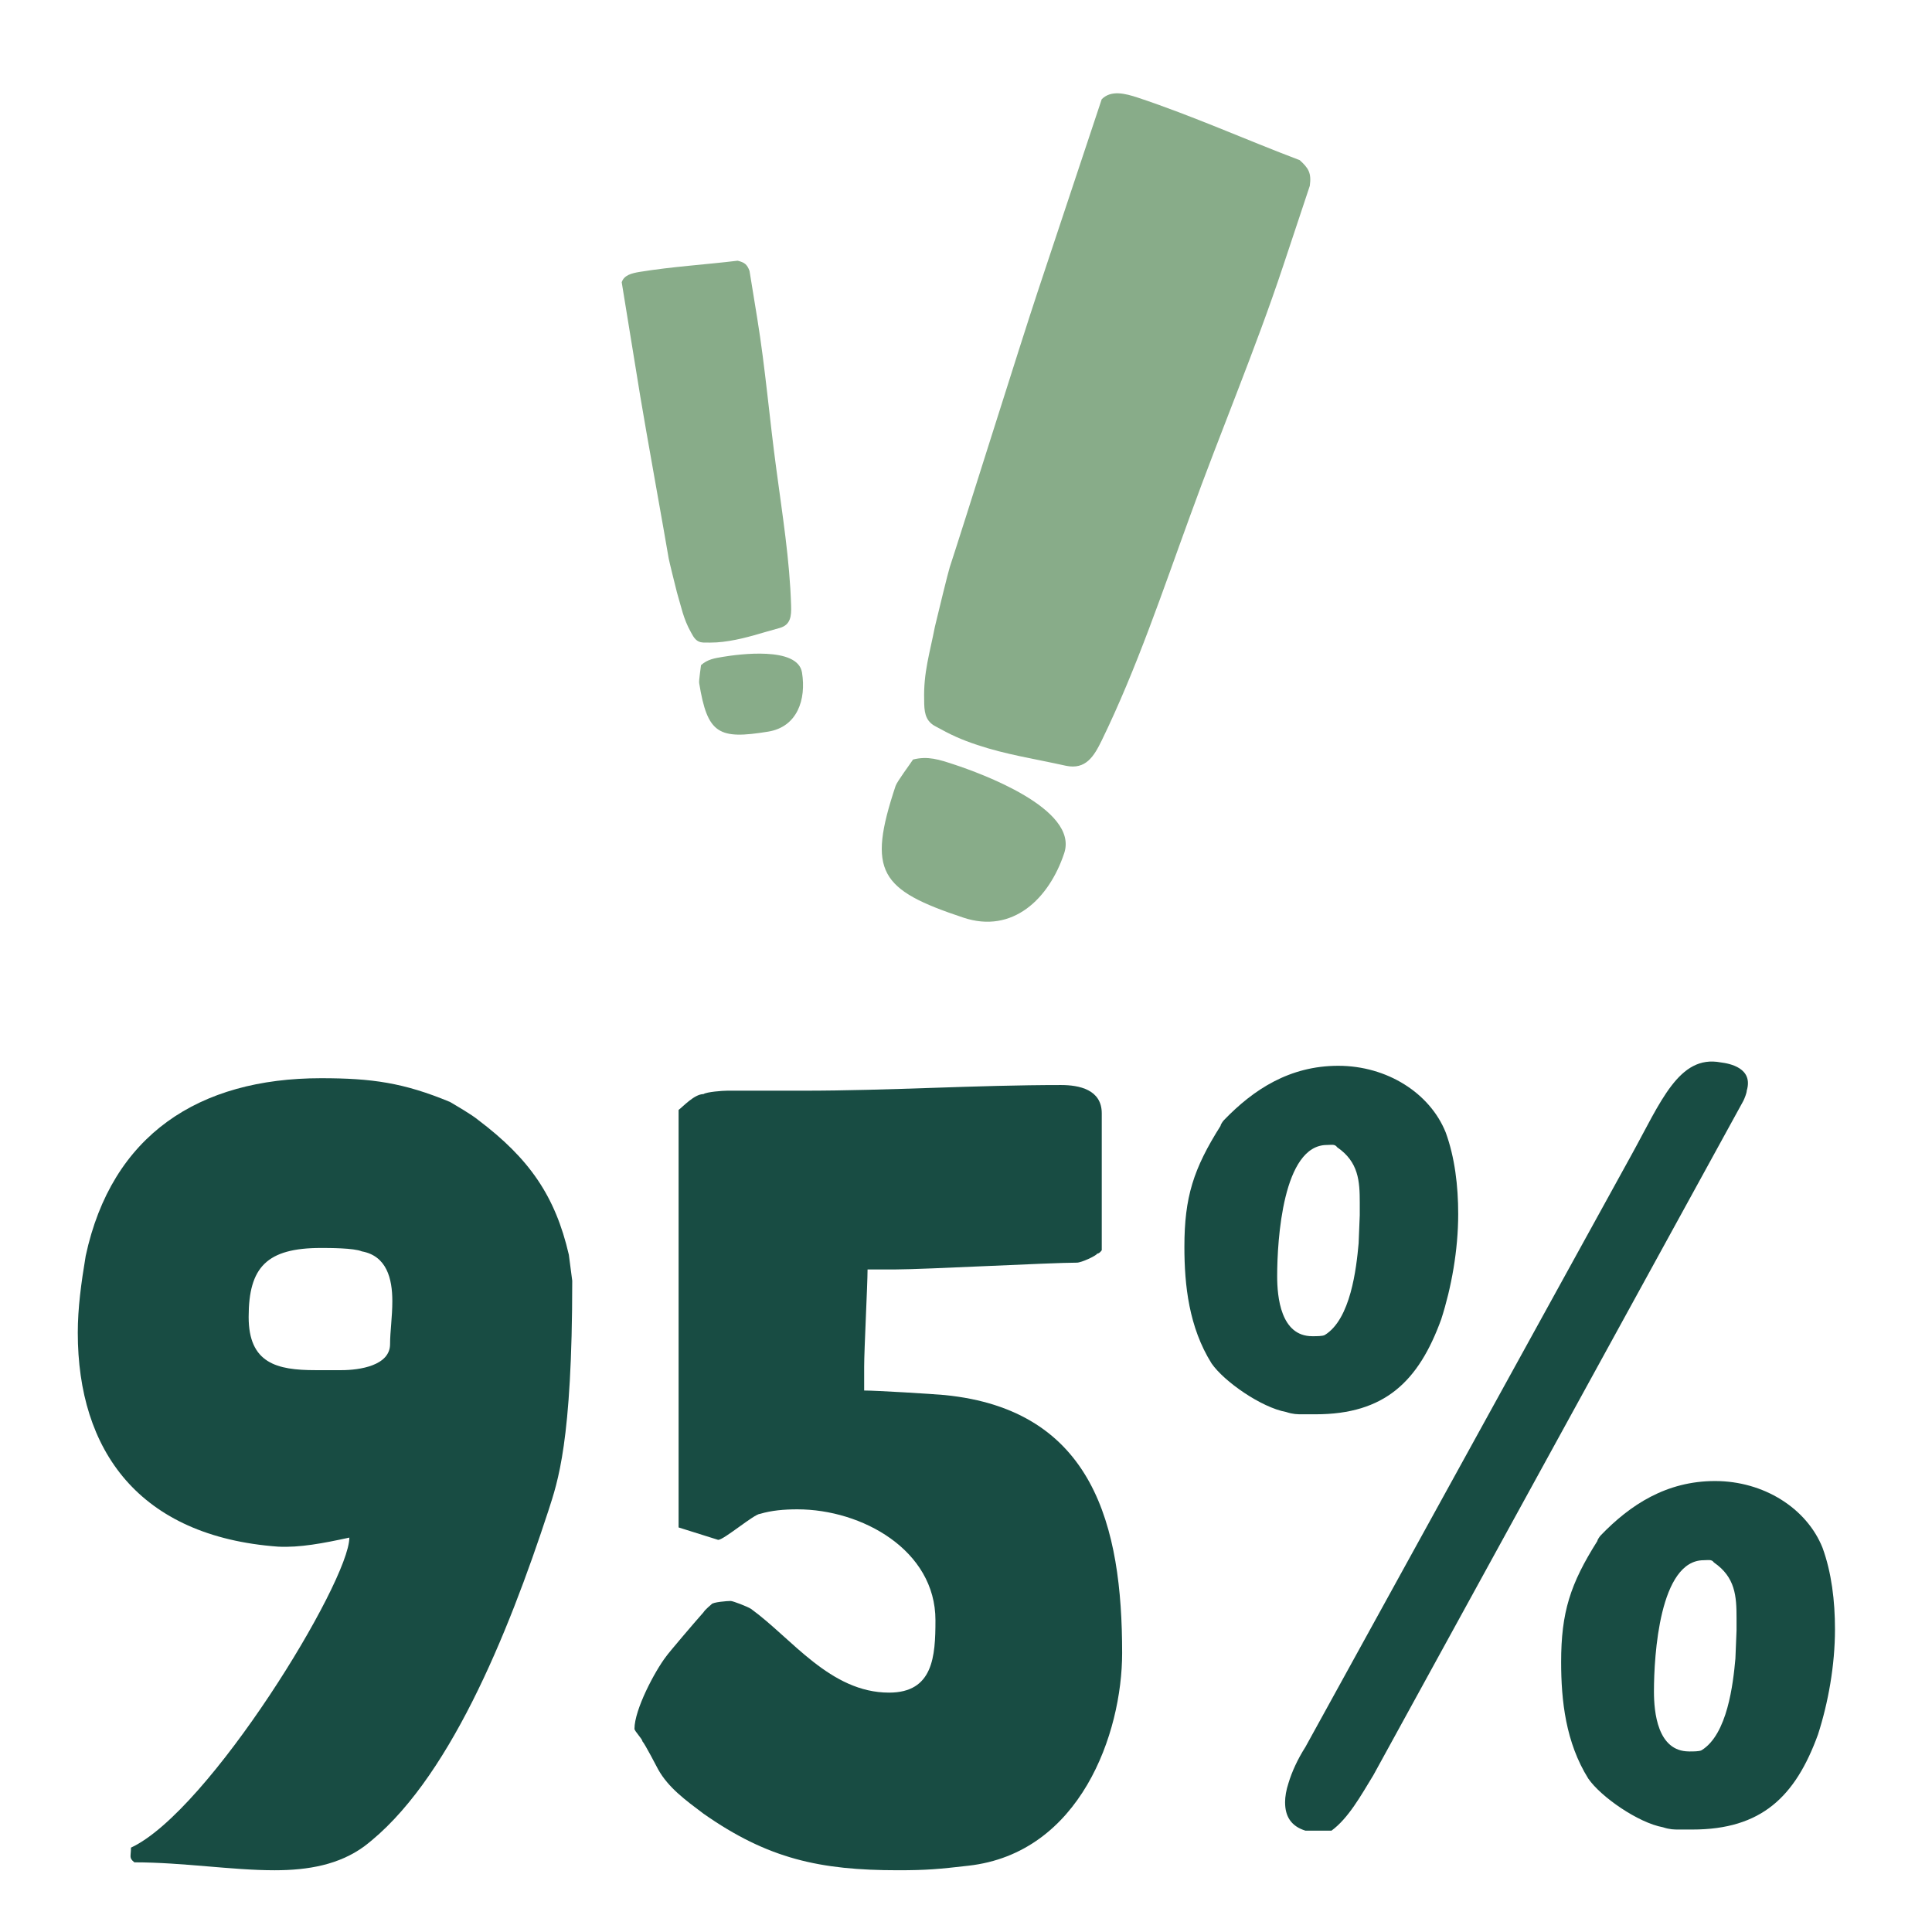
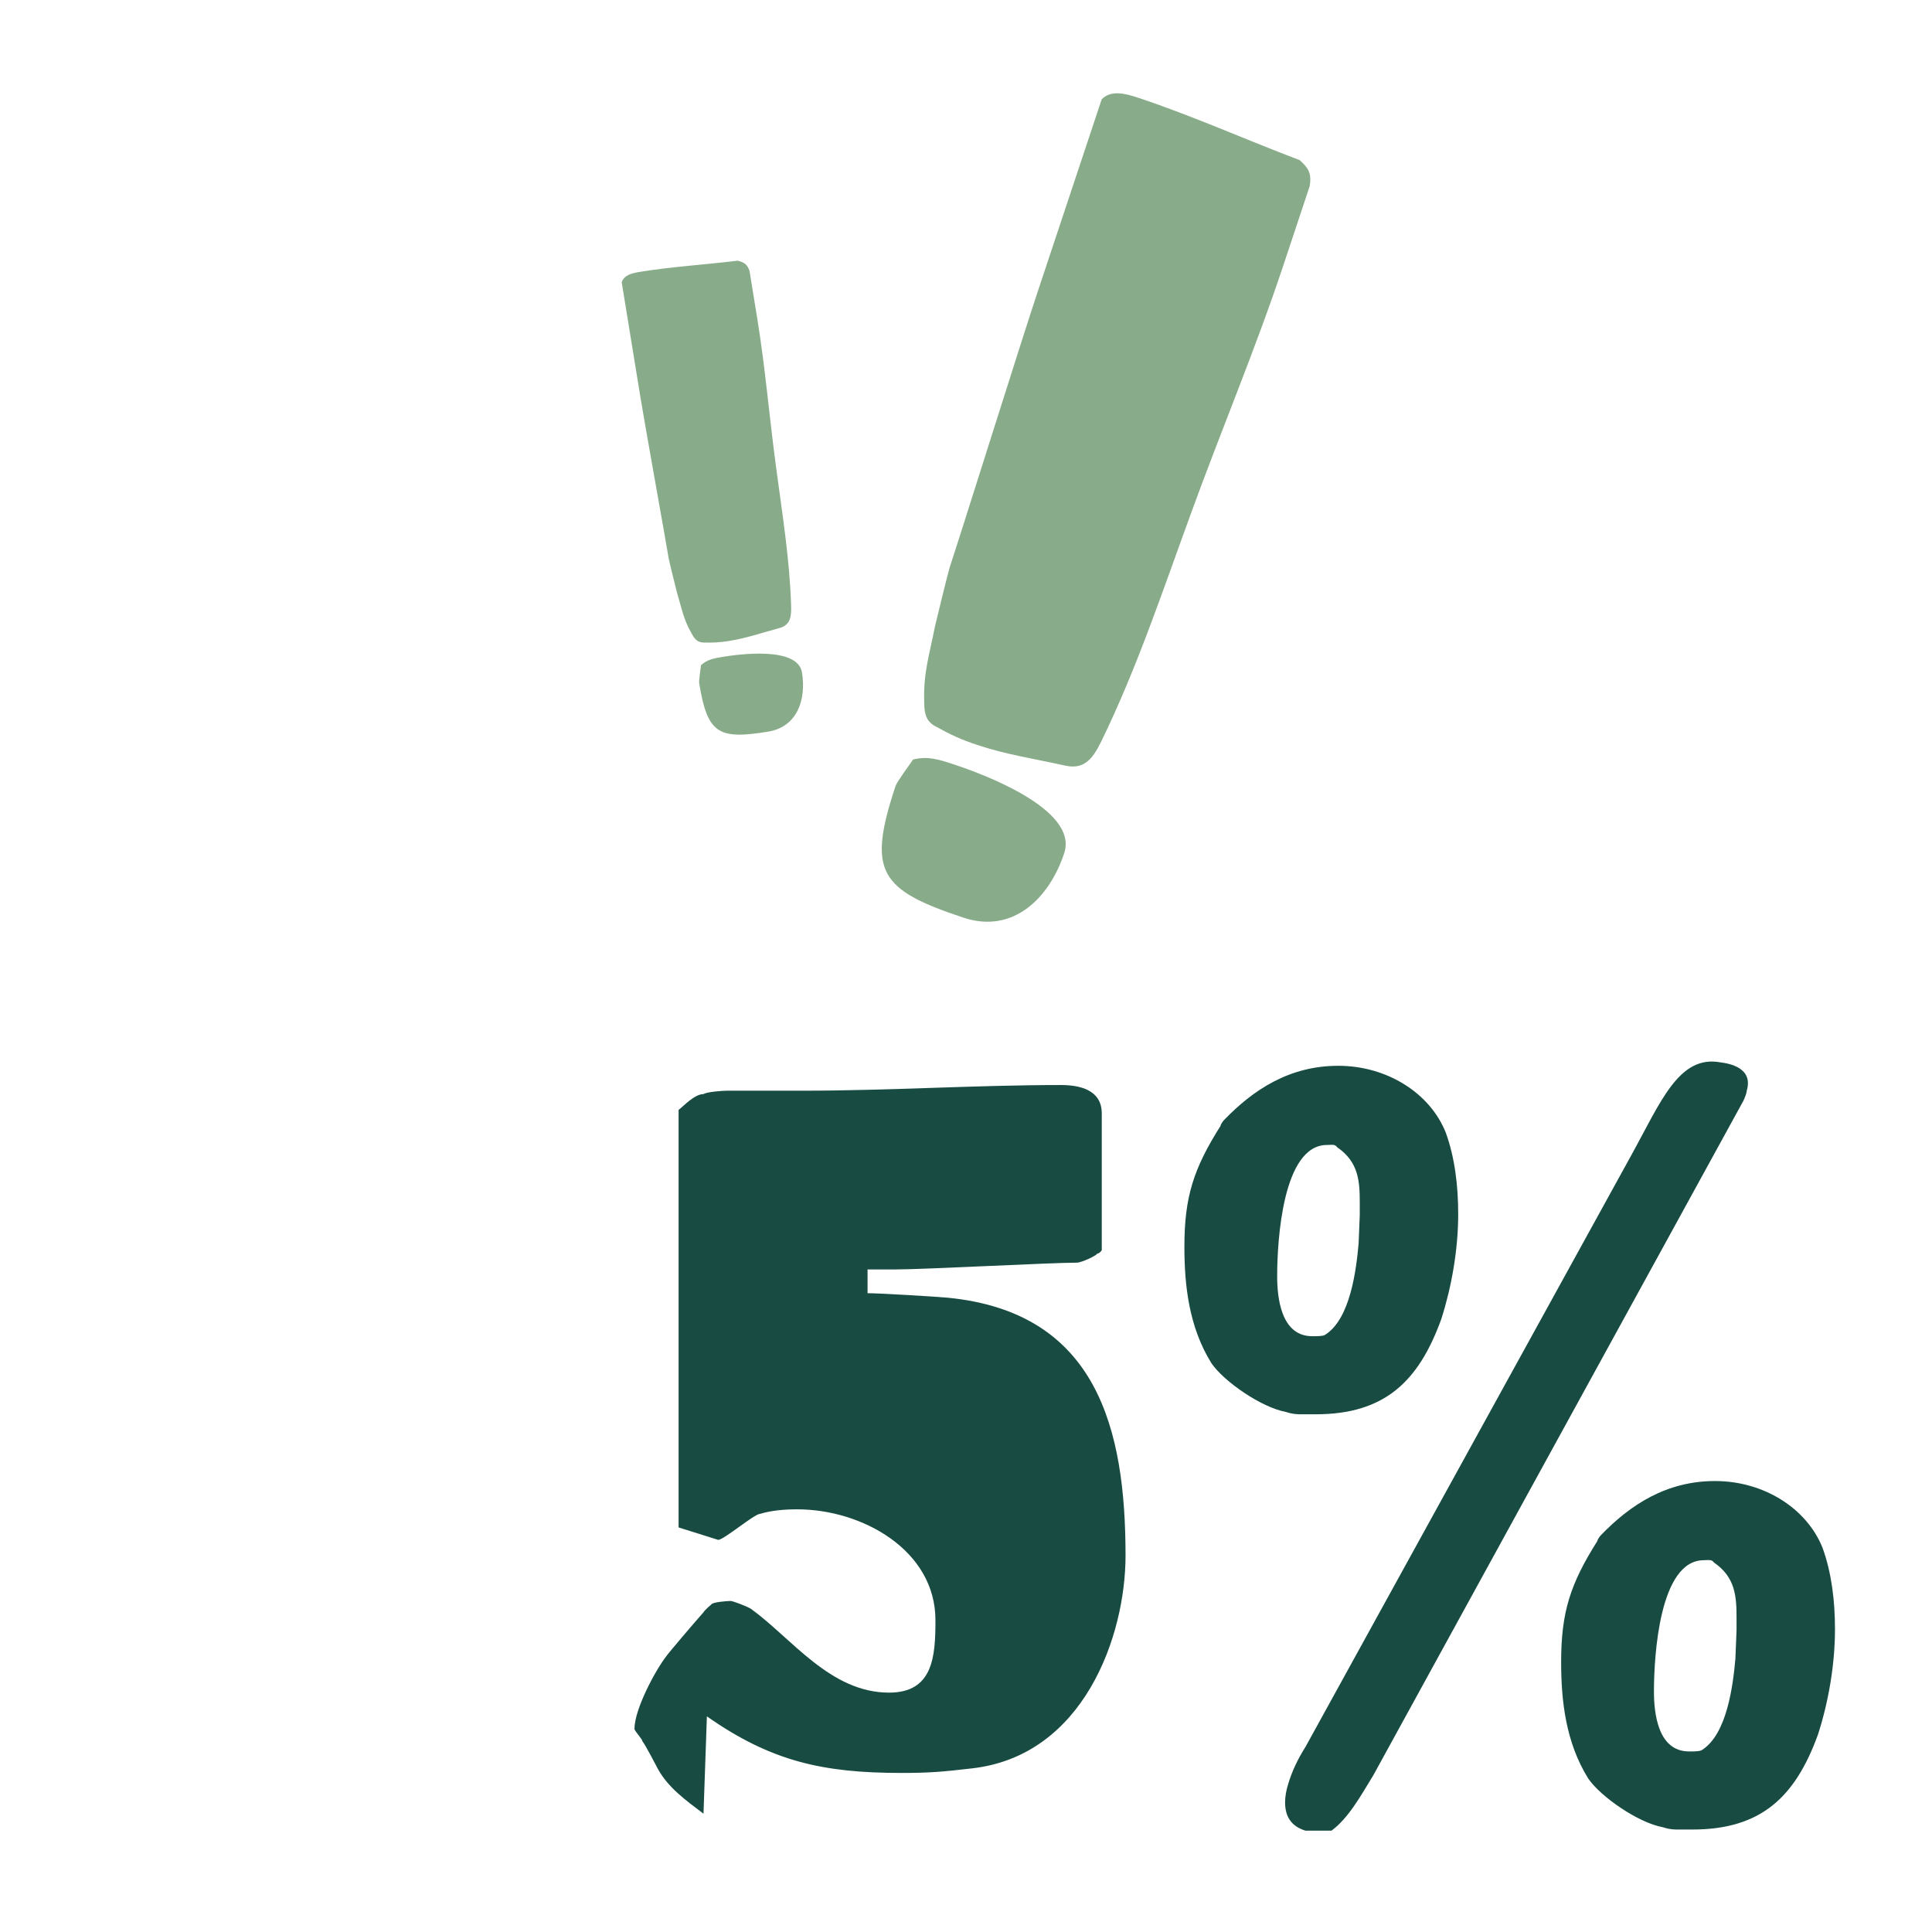
<svg xmlns="http://www.w3.org/2000/svg" viewBox="0 0 1000 1000" data-name="Calque 1" id="Calque_1">
  <defs>
    <style>
      .cls-1 {
        fill: #88ac89;
      }

      .cls-2 {
        fill: #184c43;
      }
    </style>
  </defs>
  <g>
    <path d="M483.56,375.6c-4.82-2.89-5.21-7.51-5.21-13.29-.39-14.25,2.87-24.08,5.56-37.95,1.54-6.55,6.92-28.51,7.69-30.82,5.58-16.76,36.72-116.17,45.57-142.76l33.07-99.41c4.81-4.82,11.94-3.09,18.88-.78,28.32,9.42,55.68,21.73,83.62,32.31,4.43,4.04,6.17,6.55,5.21,13.29l-13.84,41.61c-14.42,43.35-32.31,85.54-48.08,129.09-14.23,38.92-27.5,78.8-45.78,116.37-4.04,8.28-8.27,15.22-18.48,13.11-17.34-3.84-30.82-5.76-45.85-10.76-8.67-2.88-13.68-5.19-22.35-10ZM472.59,393.13c7.7-1.93,13.48,0,21.58,2.68,12.72,4.23,64.35,22.69,56.66,45.81-7.88,23.7-26.75,41.82-52.18,33.35-43.35-14.42-49.9-23.66-35.1-68.17.77-2.31,7.7-11.56,9.05-13.68Z" class="cls-1" />
    <path d="M363.74,332.55c-3.19-.18-4.61-2.41-6.14-5.33-3.96-7.08-4.91-12.9-7.22-20.61-.96-3.71-4.04-16.21-4.27-17.58-1.62-9.93-12.17-68.29-14.73-84.04l-9.58-58.88c1.15-3.7,5.21-4.71,9.31-5.38,16.77-2.73,33.82-3.75,50.71-5.79,3.3.87,4.84,1.67,6.14,5.33l4.01,24.65c4.18,25.67,6.3,51.68,9.85,77.81,3.1,23.39,6.95,47.01,7.66,70.79.15,5.25-.15,9.86-5.86,11.5-9.76,2.64-17.07,5.24-25.97,6.69-5.13.84-8.27.99-13.91.86ZM362.84,344.29c3.38-3.01,6.8-3.57,11.59-4.35,7.53-1.23,38.45-5.56,40.68,8.14,2.28,14.03-2.44,28.16-17.51,30.61-25.67,4.18-31.42,1.25-35.71-25.11-.22-1.37.83-7.86.95-9.29Z" class="cls-1" />
  </g>
  <g>
-     <path d="M69.55,963.94c-2.93-2.34-1.76-2.93-1.76-7.61,40.41-18.74,113.03-137.63,113.03-160.47-13.47,2.93-25.77,5.27-36.9,4.68-72.04-5.27-103.66-49.78-103.66-110.69,0-12.88,1.76-25.77,4.1-39.82,13.47-62.66,58.57-91.95,121.82-91.95,26.35,0,42.75,2.34,66.76,12.3,2.93,1.76,11.13,6.44,14.64,9.37,26.35,19.91,39.82,39.24,46.85,69.69l1.76,13.47c0,83.75-7.61,104.25-12.3,118.89-21.08,64.42-52.12,141.14-95.46,173.94-12.88,9.37-28.7,12.3-46.27,12.3-22.26,0-47.44-4.1-72.62-4.1ZM163.25,709.19h13.47c9.37,0,25.18-2.34,25.18-13.47,0-6.44,1.17-14.06,1.17-22.25,0-11.71-2.93-23.43-15.81-25.77-4.1-1.76-16.98-1.76-21.08-1.76-28.11,0-37.48,9.96-37.48,35.72,0,24.01,14.64,27.53,34.55,27.53Z" class="cls-2" />
-     <path d="M364.13,938.76c-9.37-7.03-18.16-13.47-23.43-22.84-.59-1.17-7.03-13.47-8.2-14.64,0-1.17-4.1-5.27-4.1-6.44,0-9.96,10.54-29.87,16.4-37.48,1.17-1.76,14.64-17.57,19.33-22.84.59-1.17,4.1-4.1,4.1-4.1.59-1.17,8.2-1.76,9.96-1.76,1.17,0,8.78,2.93,10.54,4.1,21.08,15.23,40.99,43.34,71.45,43.34,22.84,0,24.01-18.74,24.01-37.48,0-36.31-38.07-57.39-71.45-57.39-7.03,0-13.47.59-19.33,2.34-2.93,0-18.74,13.47-21.67,13.47l-20.5-6.44v-216.1c2.34-1.76,8.2-8.2,12.88-8.2,1.76-1.17,9.96-1.76,12.3-1.76h39.24c45.09,0,89.02-2.93,133.53-2.93,9.37,0,21.08,2.34,21.08,14.64v70.86s-1.17,1.76-2.34,1.76c-.59,1.17-8.2,4.68-10.54,4.68-13.47,0-79.06,3.51-93.7,3.51h-14.64c0,7.61-1.76,41.58-1.76,50.37v12.3c6.44,0,35.14,1.76,41.58,2.34,77.31,7.61,91.95,67.93,91.95,133.53,0,41.58-21.67,103.66-79.65,110.1-15.23,1.76-21.67,2.34-36.31,2.34-40.41,0-67.35-5.86-100.73-29.28Z" class="cls-2" />
+     <path d="M364.13,938.76c-9.37-7.03-18.16-13.47-23.43-22.84-.59-1.17-7.03-13.47-8.2-14.64,0-1.17-4.1-5.27-4.1-6.44,0-9.96,10.54-29.87,16.4-37.48,1.17-1.76,14.64-17.57,19.33-22.84.59-1.17,4.1-4.1,4.1-4.1.59-1.17,8.2-1.76,9.96-1.76,1.17,0,8.78,2.93,10.54,4.1,21.08,15.23,40.99,43.34,71.45,43.34,22.84,0,24.01-18.74,24.01-37.48,0-36.31-38.07-57.39-71.45-57.39-7.03,0-13.47.59-19.33,2.34-2.93,0-18.74,13.47-21.67,13.47l-20.5-6.44v-216.1c2.34-1.76,8.2-8.2,12.88-8.2,1.76-1.17,9.96-1.76,12.3-1.76h39.24c45.09,0,89.02-2.93,133.53-2.93,9.37,0,21.08,2.34,21.08,14.64v70.86s-1.17,1.76-2.34,1.76c-.59,1.17-8.2,4.68-10.54,4.68-13.47,0-79.06,3.51-93.7,3.51h-14.64v12.3c6.44,0,35.14,1.76,41.58,2.34,77.31,7.61,91.95,67.93,91.95,133.53,0,41.58-21.67,103.66-79.65,110.1-15.23,1.76-21.67,2.34-36.31,2.34-40.41,0-67.35-5.86-100.73-29.28Z" class="cls-2" />
    <path d="M631.77,582.69c0-.59,1.17-2.34,1.76-2.93,15.23-15.81,33.97-28.11,59.15-28.11s47.44,14.06,55.64,34.55c4.68,12.88,6.44,27.52,6.44,42.17,0,18.74-3.51,38.07-8.78,54.47-11.71,32.21-29.28,49.19-65.01,49.19h-7.03c-2.34,0-4.69,0-8.2-1.17-12.88-2.34-32.21-15.81-38.65-25.18-11.71-18.74-14.05-40.41-14.05-60.32,0-25.77,4.68-40.41,18.74-62.66ZM679.21,691.62c2.34,0,5.27,0,6.44-.59,13.47-8.2,16.4-34.55,17.57-47.44l.59-14.64v-6.44c0-11.13-.59-21.08-11.71-28.7-1.17-1.76-2.93-1.17-5.27-1.17-22.84,0-25.77,49.19-25.77,67.94,0,10.54,1.76,31.04,18.15,31.04ZM665.15,932.91c0-2.93.59-6.44,1.76-9.96,1.76-5.86,4.69-12.3,8.79-18.74l168.67-306.29c15.23-27.53,24.6-52.12,46.27-48.02,4.69.58,16.98,2.93,13.47,14.64,0,1.17-1.17,4.1-1.76,5.27l-191.51,349.04c-6.44,10.54-12.88,22.25-21.67,28.7h-13.47c-7.61-2.34-10.54-7.61-10.54-14.64ZM826.79,797.62c0-.59,1.17-2.34,1.76-2.93,15.23-15.81,33.97-28.11,59.15-28.11s47.44,14.06,55.64,34.55c4.69,12.88,6.44,27.53,6.44,42.17,0,18.74-3.51,38.07-8.79,54.47-11.71,32.21-29.28,49.19-65.01,49.19h-7.03c-2.34,0-4.69,0-8.2-1.17-12.88-2.34-32.21-15.81-38.65-25.18-11.71-18.74-14.06-40.41-14.06-60.32,0-25.77,4.69-40.41,18.74-62.66ZM874.23,906.55c2.34,0,5.27,0,6.44-.59,13.47-8.2,16.4-34.55,17.57-47.44l.59-14.64v-6.44c0-11.13-.59-21.08-11.71-28.7-1.17-1.76-2.93-1.17-5.27-1.17-22.84,0-25.77,49.19-25.77,67.93,0,10.54,1.76,31.04,18.16,31.04Z" class="cls-2" />
  </g>
</svg>